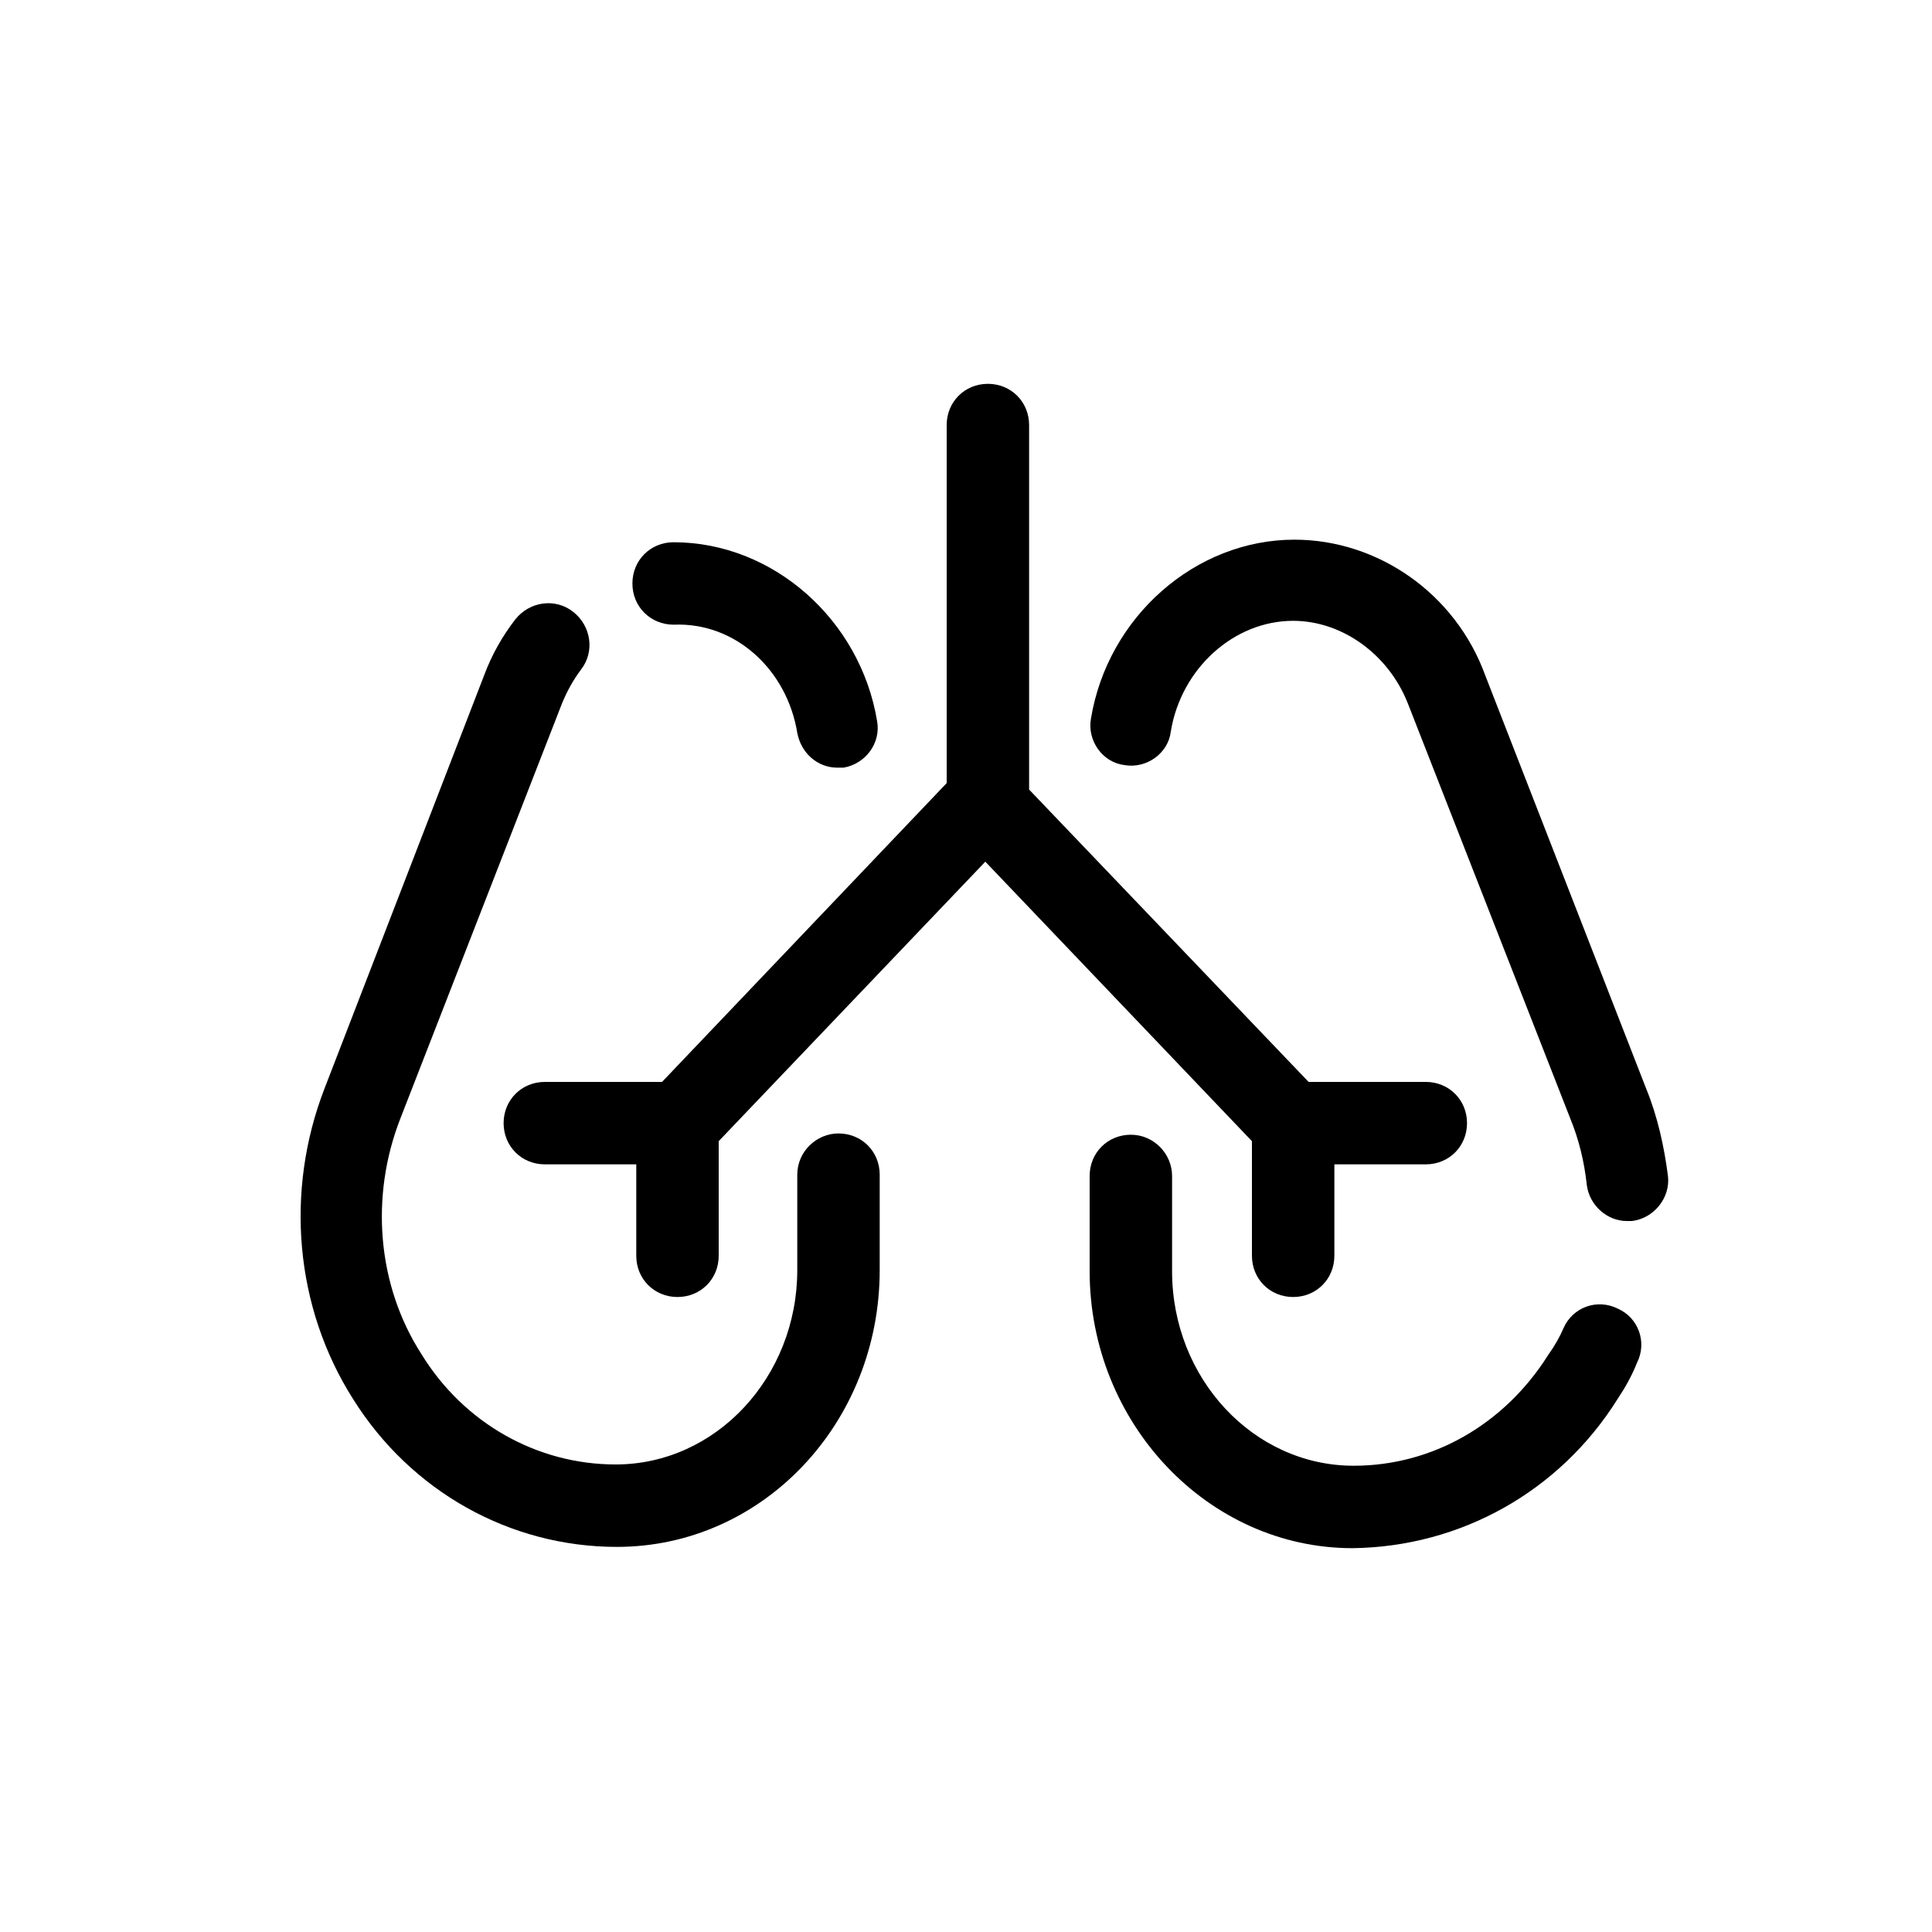
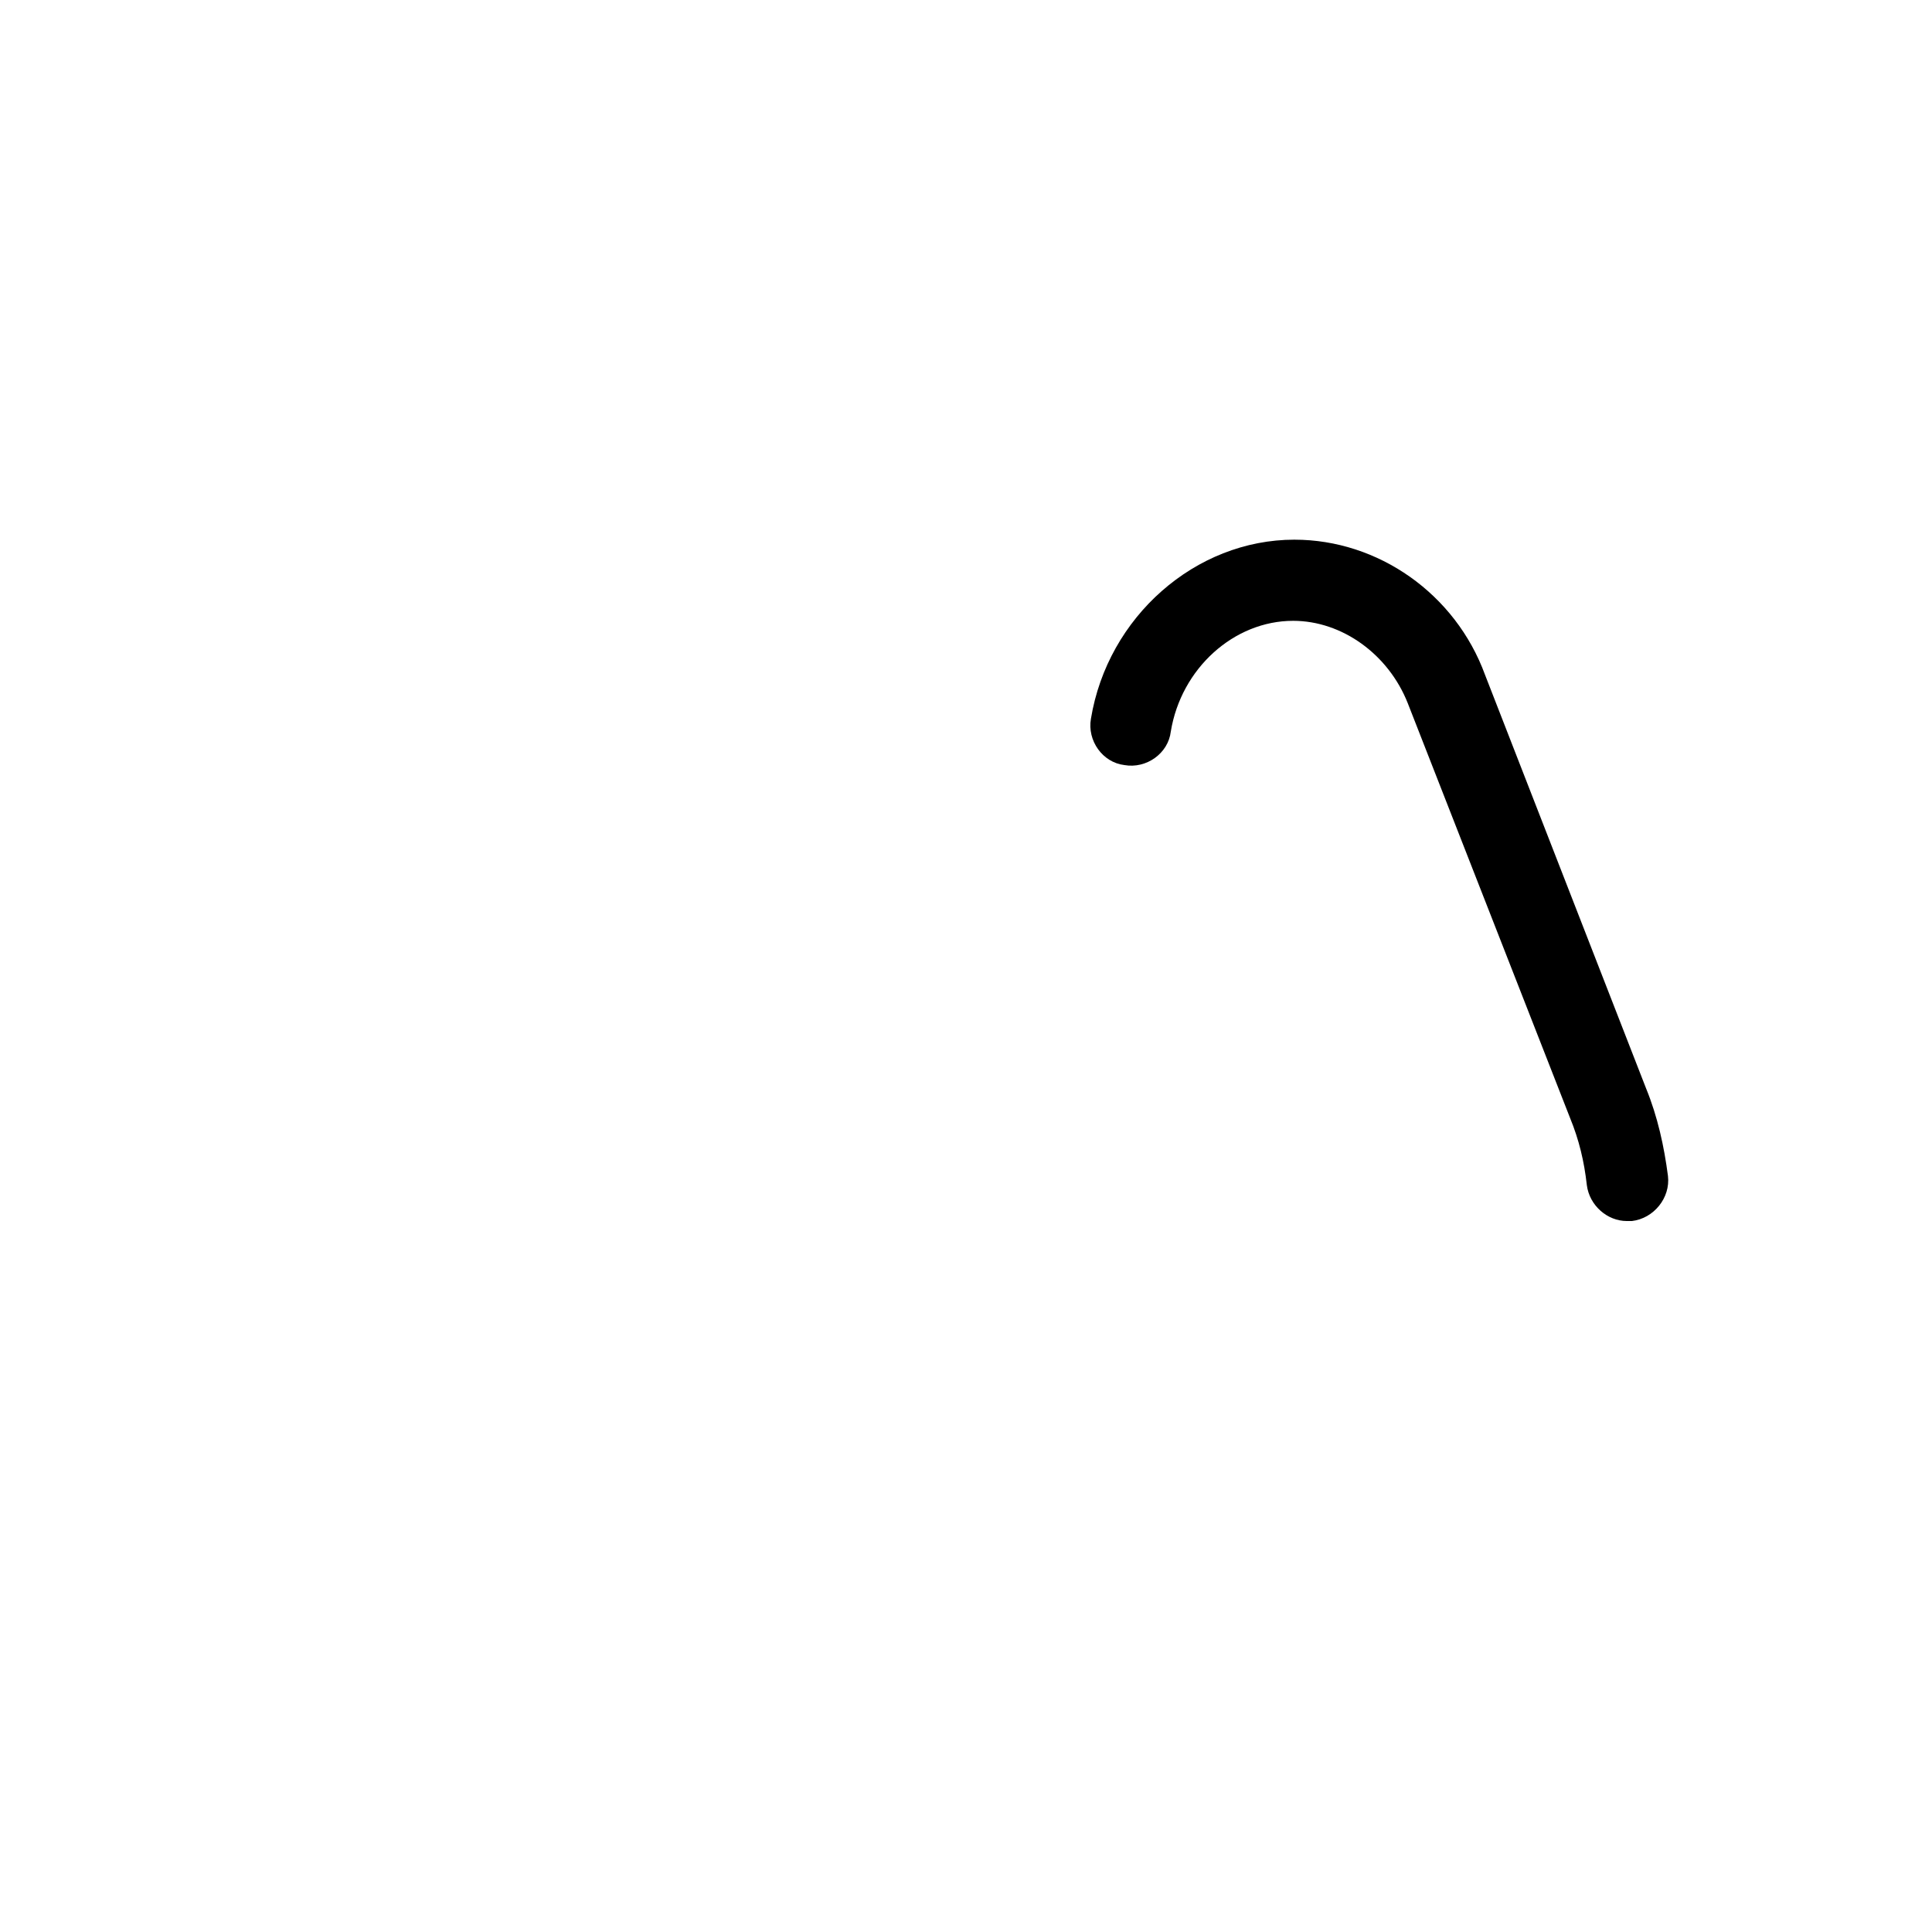
<svg xmlns="http://www.w3.org/2000/svg" enable-background="new 0 0 150 150" viewBox="0 0 150 150">
-   <path d="m52.6 100.7c1.8 0 3.2-1.4 3.2-3.2v-8.9l20.7-21.7 20.7 21.7v8.9c0 1.8 1.4 3.2 3.2 3.2s3.2-1.4 3.2-3.2v-7.1h7.1c1.8 0 3.2-1.4 3.2-3.2s-1.4-3.2-3.2-3.2h-9.1l-21.7-22.7v-28.3c0-1.8-1.4-3.2-3.2-3.2s-3.2 1.4-3.2 3.2v27.8l-22.1 23.2h-9.1c-1.8 0-3.2 1.4-3.2 3.2s1.4 3.2 3.2 3.2h7.1v7.1c0 1.8 1.4 3.2 3.2 3.2z" />
-   <path d="m61.9 56.9c.3 1.6 1.6 2.7 3.1 2.7h.5c1.7-.3 2.9-1.9 2.6-3.6-1.3-7.9-8.1-13.9-15.8-13.9-1.8 0-3.2 1.4-3.2 3.2s1.4 3.2 3.2 3.2c4.8-.2 8.8 3.5 9.6 8.4z" />
-   <path d="m47.9 120.1c11.3 0 20.4-9.6 20.4-21.5v-7.4c0-1.8-1.4-3.2-3.2-3.2-1.7 0-3.2 1.4-3.2 3.2v7.4c0 8.3-6.3 15.1-14.1 15.1-6.1 0-11.8-3.2-15.1-8.6-3.4-5.3-4-12.2-1.6-18.3l12.5-32.1c.4-1 .9-1.9 1.5-2.7 1.1-1.4.8-3.4-.6-4.5s-3.4-.8-4.5.6c-1 1.3-1.8 2.7-2.4 4.3l-12.4 32.1c-3.1 8-2.3 17 2.2 24.1 4.5 7.2 12.2 11.5 20.5 11.5z" />
  <path d="m100.5 41.9c-7.7 0-14.5 6-15.8 13.9-.3 1.7.9 3.4 2.6 3.6 1.7.3 3.4-.9 3.6-2.6.8-4.9 4.9-8.6 9.5-8.6 3.8 0 7.4 2.6 8.9 6.4l12.6 32.2c.7 1.7 1.1 3.4 1.3 5.2.2 1.6 1.6 2.8 3.1 2.8h.4c1.7-.2 3-1.8 2.8-3.5-.3-2.3-.8-4.6-1.7-6.8l-12.5-32.1c-2.3-6.3-8.3-10.5-14.8-10.5z" />
-   <path d="m125.6 108.6c.6-.9 1.1-1.8 1.5-2.8.8-1.6.1-3.5-1.5-4.2-1.6-.8-3.5-.1-4.2 1.5-.3.7-.7 1.4-1.2 2.1-3.4 5.4-9 8.6-15.1 8.6-7.8 0-14.1-6.8-14.1-15.1v-7.4c0-1.7-1.4-3.2-3.2-3.2-1.8 0-3.2 1.4-3.2 3.2v7.4c0 11.8 9.2 21.5 20.4 21.5 8.4-.1 16.1-4.4 20.6-11.6z" />
</svg>